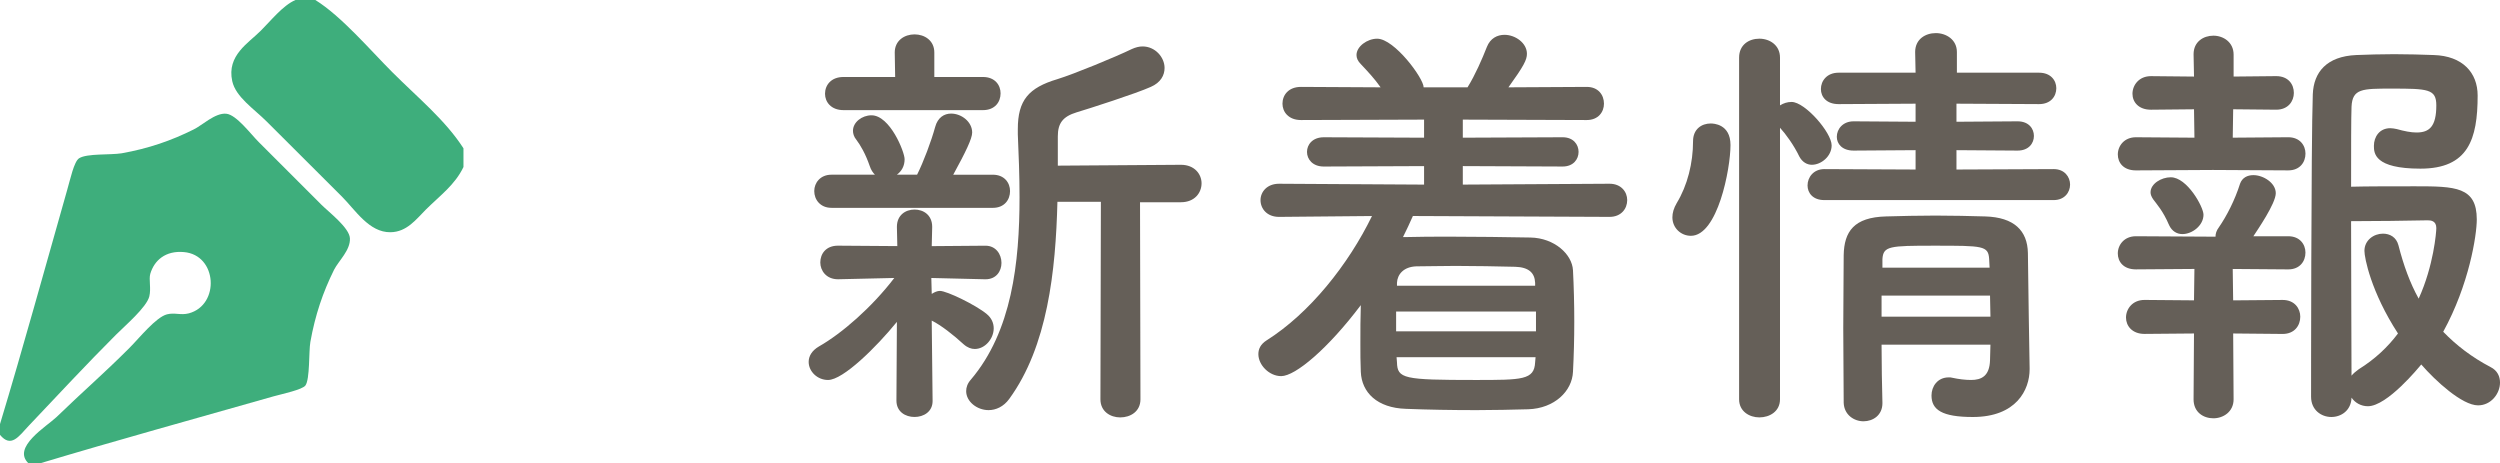
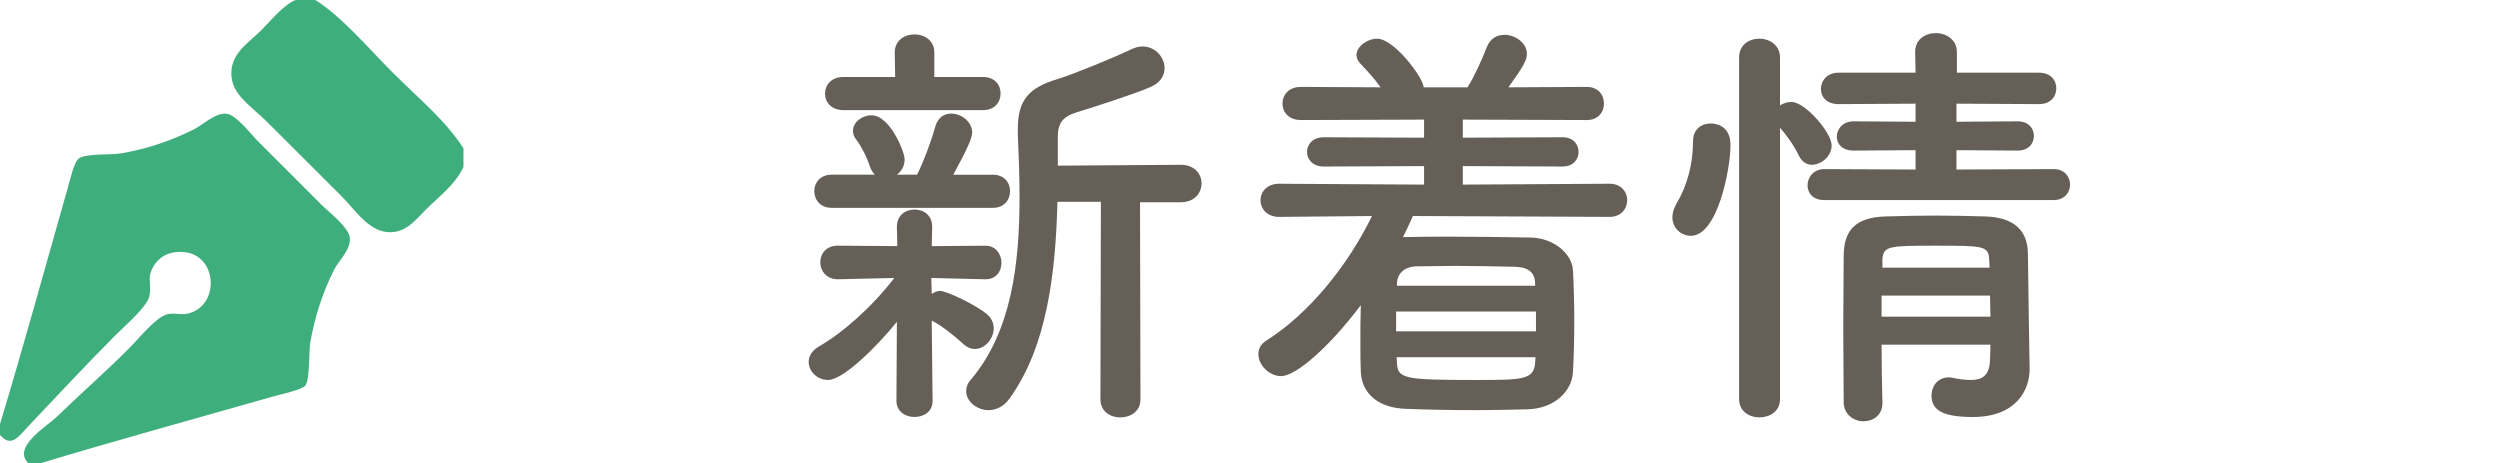
<svg xmlns="http://www.w3.org/2000/svg" version="1.1" id="レイヤー_1" x="0px" y="0px" width="151.035px" height="28px" viewBox="0 0 151.035 28" enable-background="new 0 0 151.035 28" xml:space="preserve">
  <g>
    <g>
      <path fill-rule="evenodd" clip-rule="evenodd" fill="#3EAE7C" d="M17.85,0h1.2c1.58,0.98,3.32,3.03,4.65,4.36    c1.55,1.55,3.2,2.89,4.3,4.6v1.13c-0.51,1.07-1.39,1.7-2.27,2.57c-0.58,0.58-1.15,1.36-2.14,1.37c-1.29,0.02-2.13-1.35-2.93-2.15    l-4.54-4.53c-0.78-0.78-1.88-1.49-2.09-2.45c-0.34-1.56,0.99-2.3,1.73-3.05C16.34,1.28,17.08,0.33,17.85,0z" />
      <path fill-rule="evenodd" clip-rule="evenodd" fill="#3EAE7C" d="M2.39,28H1.73c-1.04-0.97,1.09-2.239,1.68-2.8    c1.63-1.58,2.8-2.57,4.41-4.18c0.59-0.59,1.6-1.86,2.27-2.03c0.47-0.12,0.82,0.069,1.32-0.06c1.89-0.51,1.72-3.53-0.3-3.701    c-1.11-0.1-1.79,0.5-2.03,1.311c-0.1,0.34,0.06,0.891-0.06,1.37c-0.17,0.66-1.44,1.74-2.03,2.33c-1.75,1.75-3.47,3.601-5.26,5.489    C1.13,26.37,0.67,27.08,0,26.271v-0.65c1.41-4.66,2.7-9.38,4.06-14.15c0.18-0.61,0.41-1.72,0.72-1.91c0.47-0.3,1.89-0.19,2.57-0.3    c1.63-0.29,3.01-0.77,4.35-1.44c0.49-0.23,1.3-1.02,1.97-0.95c0.62,0.06,1.5,1.26,1.98,1.73l3.76,3.76    c0.45,0.45,1.69,1.39,1.73,2.03c0.04,0.72-0.68,1.36-0.96,1.91c-0.67,1.351-1.14,2.73-1.43,4.36c-0.1,0.56-0.02,2.25-0.3,2.63    c-0.19,0.25-1.36,0.5-1.91,0.65C11.67,25.33,7.04,26.601,2.39,28z" />
    </g>
  </g>
  <g>
    <path fill="#655F58" d="M54.185,19.446c-1.248,1.533-3.25,3.51-4.16,3.51c-0.65,0-1.17-0.52-1.17-1.092   c0-0.338,0.182-0.676,0.624-0.936c1.378-0.781,3.198-2.367,4.55-4.135l-3.38,0.078h-0.026c-0.702,0-1.065-0.52-1.065-1.014   c0-0.521,0.338-1.015,1.065-1.015h0.026l3.562,0.026l-0.025-1.145V13.7c0-0.702,0.52-1.04,1.066-1.04   c0.546,0,1.065,0.338,1.065,1.04v0.026L56.29,14.87l3.225-0.026h0.026c0.624,0,0.962,0.52,0.962,1.04   c0,0.494-0.313,0.988-0.962,0.988h-0.026l-3.25-0.078l0.025,0.962c0.156-0.104,0.339-0.182,0.494-0.182   c0.416,0,2.185,0.858,2.834,1.403c0.286,0.234,0.416,0.547,0.416,0.858c0,0.624-0.52,1.248-1.144,1.248   c-0.208,0-0.442-0.078-0.676-0.286c-0.624-0.572-1.353-1.144-1.925-1.43l0.053,4.862c0,0.649-0.546,0.962-1.092,0.962   c-0.547,0-1.093-0.313-1.093-0.988L54.185,19.446z M50.232,12.556c-0.676,0-1.04-0.494-1.04-1.014c0-0.494,0.364-0.988,1.04-0.988   h2.626c-0.13-0.13-0.234-0.286-0.313-0.52c-0.26-0.754-0.571-1.274-0.806-1.586c-0.156-0.182-0.208-0.39-0.208-0.546   c0-0.52,0.546-0.936,1.118-0.936c1.118,0,2.002,2.21,2.002,2.652c0,0.416-0.182,0.728-0.468,0.936h1.222   c0.391-0.78,0.858-2.028,1.093-2.886c0.155-0.572,0.546-0.806,0.962-0.806c0.624,0,1.273,0.494,1.273,1.145   c0,0.364-0.39,1.17-1.144,2.548h2.392c0.702,0,1.04,0.494,1.04,0.988c0,0.52-0.338,1.014-1.04,1.014H50.232z M50.96,6.653   c-0.754,0-1.117-0.494-1.117-0.988c0-0.52,0.363-1.014,1.117-1.014h3.12l-0.025-1.482c0-0.728,0.598-1.092,1.196-1.092   c0.598,0,1.195,0.364,1.195,1.092v1.482h2.938c0.728,0,1.065,0.494,1.065,0.988c0,0.52-0.338,1.014-1.065,1.014H50.96z    M66.509,12.192h-2.626c-0.104,4.186-0.598,8.737-2.912,11.909c-0.338,0.468-0.806,0.676-1.248,0.676   c-0.702,0-1.353-0.521-1.353-1.145c0-0.233,0.078-0.468,0.286-0.701c2.471-2.912,2.938-7.047,2.938-11.025   c0-1.3-0.052-2.574-0.104-3.796c0-0.104,0-0.208,0-0.312c0-1.742,0.649-2.496,2.392-3.017c1.014-0.312,3.536-1.352,4.498-1.82   c0.234-0.104,0.442-0.156,0.65-0.156c0.754,0,1.326,0.65,1.326,1.3c0,0.442-0.234,0.884-0.832,1.144   c-0.858,0.39-3.771,1.326-4.473,1.534c-0.858,0.26-1.144,0.676-1.144,1.456v1.768l7.436-0.052c0.832,0,1.248,0.572,1.248,1.118   c0,0.572-0.416,1.144-1.248,1.144h-2.47l0.026,11.908c0,0.729-0.599,1.092-1.223,1.092c-0.598,0-1.195-0.363-1.195-1.092   L66.509,12.192z" />
    <path fill="#655F58" d="M85.358,13.05c-0.182,0.416-0.39,0.858-0.598,1.274h0.104c0.857-0.026,1.819-0.026,2.782-0.026   c1.586,0,3.25,0.026,4.81,0.052c1.456,0.026,2.522,1.014,2.574,1.977c0.052,1.014,0.078,2.054,0.078,3.094   s-0.026,2.054-0.078,3.042c-0.052,1.17-1.118,2.21-2.704,2.263c-0.988,0.025-2.054,0.052-3.12,0.052   c-1.482,0-2.964-0.026-4.265-0.078c-1.741-0.052-2.678-0.988-2.729-2.236c-0.026-0.572-0.026-1.117-0.026-1.689   c0-0.78,0-1.586,0.026-2.34c-1.977,2.625-3.952,4.289-4.811,4.289c-0.728,0-1.378-0.676-1.378-1.326   c0-0.312,0.13-0.598,0.494-0.832c2.6-1.638,4.94-4.576,6.37-7.514l-5.616,0.052c-0.728,0-1.118-0.494-1.118-1.014   c0-0.494,0.391-0.988,1.118-0.988l8.763,0.052v-1.118l-6.059,0.026c-0.676,0-1.014-0.442-1.014-0.884   c0-0.442,0.338-0.884,1.014-0.884l6.059,0.026V7.226l-7.437,0.026c-0.754,0-1.118-0.494-1.118-0.988   c0-0.52,0.364-1.014,1.118-1.014l4.811,0.026c-0.364-0.52-0.78-0.962-1.196-1.404c-0.183-0.182-0.26-0.364-0.26-0.546   c0-0.52,0.649-0.988,1.248-0.988c1.04,0,2.808,2.392,2.808,2.938h2.652c0.468-0.754,0.884-1.716,1.17-2.444   c0.208-0.52,0.624-0.728,1.066-0.728c0.649,0,1.352,0.494,1.352,1.144c0,0.364-0.182,0.728-1.118,2.028l4.732-0.026   c0.702,0,1.04,0.494,1.04,1.014c0,0.494-0.338,0.988-1.04,0.988l-7.488-0.026v1.092l6.032-0.026c0.65,0,0.962,0.442,0.962,0.884   c0,0.442-0.312,0.884-0.962,0.884l-6.032-0.026v1.118l8.866-0.052c0.702,0,1.066,0.494,1.066,0.988c0,0.52-0.364,1.014-1.066,1.014   L85.358,13.05z M92.795,18.822h-8.45v1.196h8.45V18.822z M92.77,21.578h-8.398l0.025,0.312c0.026,0.988,0.391,1.066,4.732,1.066   c2.834,0,3.563,0,3.614-1.066L92.77,21.578z M92.743,17.08c-0.026-0.599-0.39-0.937-1.196-0.962   c-1.118-0.026-2.418-0.053-3.614-0.053c-0.857,0-1.689,0.026-2.365,0.026c-0.78,0.026-1.145,0.494-1.171,0.988v0.182h8.347V17.08z" />
    <path fill="#655F58" d="M101.036,13.128c0-0.26,0.078-0.546,0.261-0.858c0.649-1.066,0.987-2.418,0.987-3.744   c0-0.728,0.521-1.066,1.066-1.066c0.156,0,1.196,0.026,1.196,1.3c0,1.456-0.78,5.486-2.393,5.486   C101.557,14.246,101.036,13.778,101.036,13.128z M105.066,3.481c0-0.78,0.599-1.144,1.223-1.144s1.248,0.39,1.248,1.144v2.886   c0.208-0.13,0.441-0.208,0.702-0.208c0.806,0,2.418,1.846,2.418,2.626c0,0.65-0.624,1.17-1.196,1.17   c-0.286,0-0.572-0.156-0.754-0.494c-0.338-0.702-0.832-1.378-1.17-1.742v16.406c0,0.729-0.624,1.092-1.248,1.092   c-0.599,0-1.223-0.363-1.223-1.092V3.481z M110.215,12.088c-0.702,0-1.014-0.442-1.014-0.884c0-0.494,0.363-0.988,1.014-0.988   l5.513,0.026v-1.17l-3.744,0.026c-0.702,0-1.015-0.416-1.015-0.832c0-0.468,0.364-0.936,1.015-0.936l3.744,0.026V6.264   l-4.654,0.026c-0.729,0-1.066-0.442-1.066-0.91c0-0.494,0.364-0.988,1.066-0.988h4.654l-0.026-1.248   c0-0.78,0.624-1.144,1.248-1.144s1.274,0.39,1.274,1.144v1.248h4.966c0.702,0,1.04,0.468,1.04,0.936   c0,0.494-0.338,0.962-1.04,0.962l-4.992-0.026v1.092l3.692-0.026c0.676,0,0.987,0.442,0.987,0.884c0,0.442-0.312,0.884-0.987,0.884   l-3.692-0.026v1.17l5.876-0.026c0.65,0,0.988,0.468,0.988,0.936c0,0.468-0.338,0.936-0.988,0.936H110.215z M113.673,20.824   c0,1.222,0.026,2.444,0.052,3.51v0.026c0,0.728-0.571,1.092-1.144,1.092s-1.17-0.39-1.196-1.118c0-1.43-0.026-2.964-0.026-4.498   s0.026-3.042,0.026-4.42c0.026-1.43,0.624-2.288,2.548-2.34c0.937-0.026,1.977-0.052,2.99-0.052c1.04,0,2.08,0.026,3.017,0.052   c1.742,0.052,2.548,0.858,2.574,2.21c0,0.832,0.104,6.968,0.104,6.968c0,0.026,0,0.026,0,0.052c0,1.248-0.806,2.887-3.432,2.887   c-1.872,0-2.496-0.442-2.496-1.3c0-0.546,0.363-1.093,1.04-1.093c0.078,0,0.155,0,0.233,0.026c0.364,0.078,0.754,0.13,1.118,0.13   c0.624,0,1.118-0.234,1.145-1.195c0-0.287,0.025-0.625,0.025-0.937H113.673z M113.673,17.86v1.273h6.578   c0-0.416-0.025-0.857-0.025-1.273H113.673z M120.173,15.649c-0.052-0.806-0.363-0.806-3.328-0.806c-2.704,0-3.067,0.026-3.12,0.806   v0.521h6.475L120.173,15.649z" />
-     <path fill="#655F58" d="M133.692,10.268l-4.654,0.026c-0.754,0-1.092-0.468-1.092-0.962c0-0.52,0.391-1.04,1.092-1.04l3.537,0.026   l-0.026-1.716l-2.601,0.026c-0.754,0-1.117-0.468-1.117-0.962c0-0.52,0.39-1.066,1.117-1.066l2.601,0.026l-0.026-1.326V3.273   c0-0.754,0.599-1.118,1.196-1.118s1.222,0.39,1.222,1.144v1.326l2.574-0.026c0.729,0,1.066,0.494,1.066,1.014   c0,0.494-0.338,1.014-1.066,1.014l-2.6-0.026l-0.026,1.716l3.354-0.026c0.702,0,1.04,0.494,1.04,0.988   c0,0.52-0.338,1.014-1.04,1.014L133.692,10.268z M134.915,20.147l0.025,3.979c0,0.754-0.624,1.145-1.222,1.145   s-1.196-0.364-1.196-1.145l0.026-3.979l-2.99,0.026c-0.754,0-1.118-0.493-1.118-0.987c0-0.521,0.391-1.066,1.118-1.066l2.99,0.025   l0.026-1.897l-3.537,0.026c-0.754,0-1.092-0.469-1.092-0.962c0-0.52,0.391-1.04,1.092-1.04l4.629,0.026h0.182   c0-0.182,0.052-0.364,0.208-0.572c0.468-0.676,0.962-1.638,1.274-2.626c0.13-0.364,0.441-0.52,0.806-0.52   c0.599,0,1.353,0.468,1.353,1.092s-1.118,2.236-1.353,2.6h2.106c0.702,0,1.04,0.494,1.04,0.988c0,0.521-0.338,1.015-1.04,1.015   l-3.354-0.026l0.026,1.897l2.99-0.025c0.728,0,1.065,0.52,1.065,1.014c0,0.521-0.338,1.04-1.065,1.04L134.915,20.147z    M131.847,14.142c-0.313,0-0.624-0.156-0.806-0.546c-0.364-0.858-0.755-1.274-0.962-1.56c-0.104-0.156-0.156-0.286-0.156-0.416   c0-0.52,0.649-0.91,1.222-0.91c0.988,0,1.977,1.794,1.977,2.262C133.121,13.622,132.444,14.142,131.847,14.142z M143.053,24.542   c-0.416,0-0.779-0.208-0.987-0.52c-0.026,0.779-0.624,1.17-1.223,1.17c-0.598,0-1.222-0.416-1.222-1.223c0,0,0-15.496,0.104-18.278   c0.053-1.326,0.832-2.288,2.626-2.366c0.677-0.026,1.482-0.052,2.289-0.052c0.832,0,1.664,0.026,2.392,0.052   c1.742,0.052,2.652,1.066,2.652,2.444c0,2.652-0.572,4.42-3.458,4.42c-2.782,0-2.809-0.936-2.809-1.378   c0-0.546,0.338-1.066,0.988-1.066c0.13,0,0.26,0.026,0.39,0.052c0.468,0.13,0.858,0.208,1.196,0.208   c0.78,0,1.196-0.364,1.196-1.638c0-0.988-0.494-1.014-2.704-1.014c-1.769,0-2.366,0-2.418,1.092   c-0.026,0.65-0.026,2.522-0.026,4.836c0.91-0.026,2.548-0.026,3.874-0.026c2.418,0,3.719,0.026,3.719,2.002   c0,0.962-0.469,3.952-2.028,6.786c0.78,0.807,1.716,1.534,2.86,2.133c0.416,0.207,0.571,0.571,0.571,0.936   c0,0.676-0.546,1.378-1.326,1.378c-0.962,0-2.573-1.481-3.432-2.47C146.147,22.177,144.224,24.542,143.053,24.542z M142.845,15.156   c0-0.65,0.572-1.04,1.118-1.04c0.416,0,0.807,0.208,0.937,0.702c0.312,1.222,0.702,2.289,1.222,3.224   c0.91-2.002,1.066-4.03,1.066-4.264c0-0.442-0.338-0.468-0.521-0.468c-1.014,0.026-3.458,0.052-4.628,0.052   c0,3.51,0.026,7.384,0.026,9.334c0.104-0.13,0.26-0.26,0.441-0.391c0.962-0.598,1.742-1.326,2.366-2.158   C143.235,17.626,142.845,15.571,142.845,15.156z" />
  </g>
</svg>